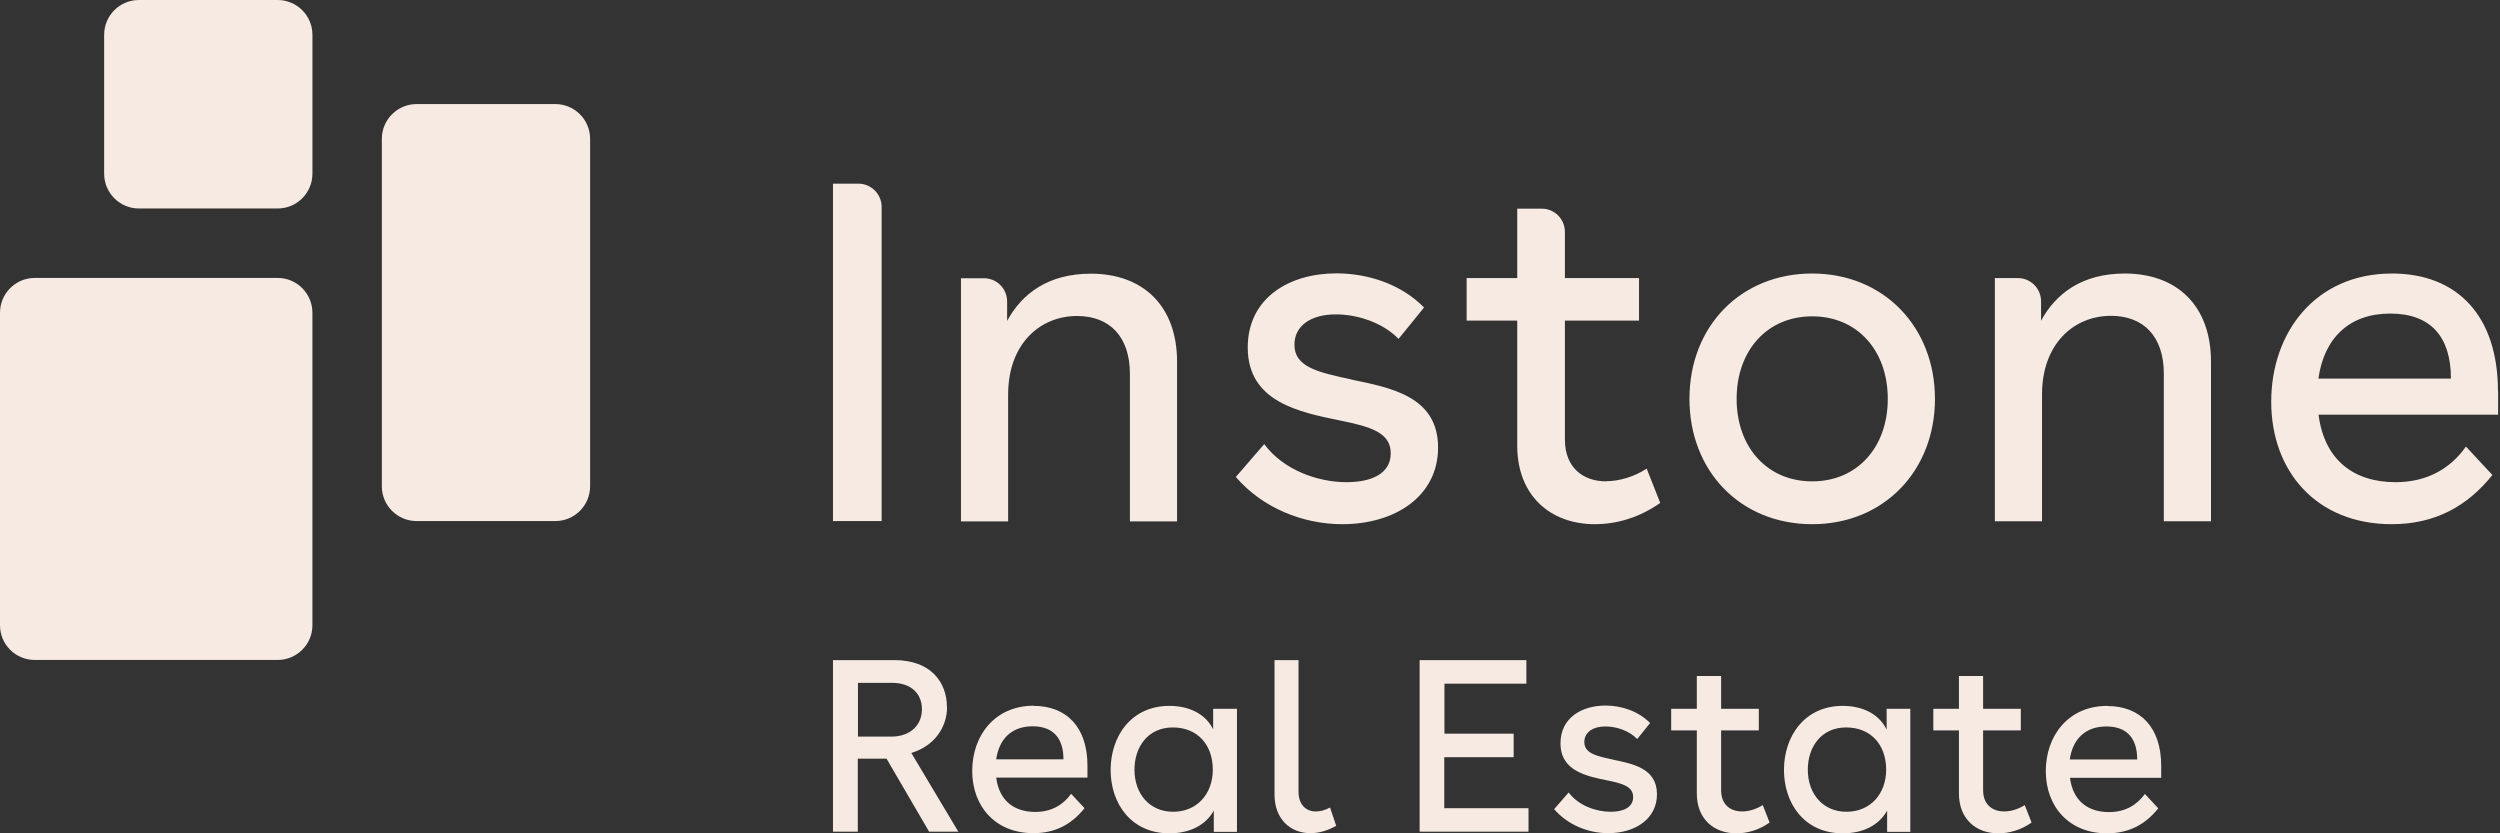
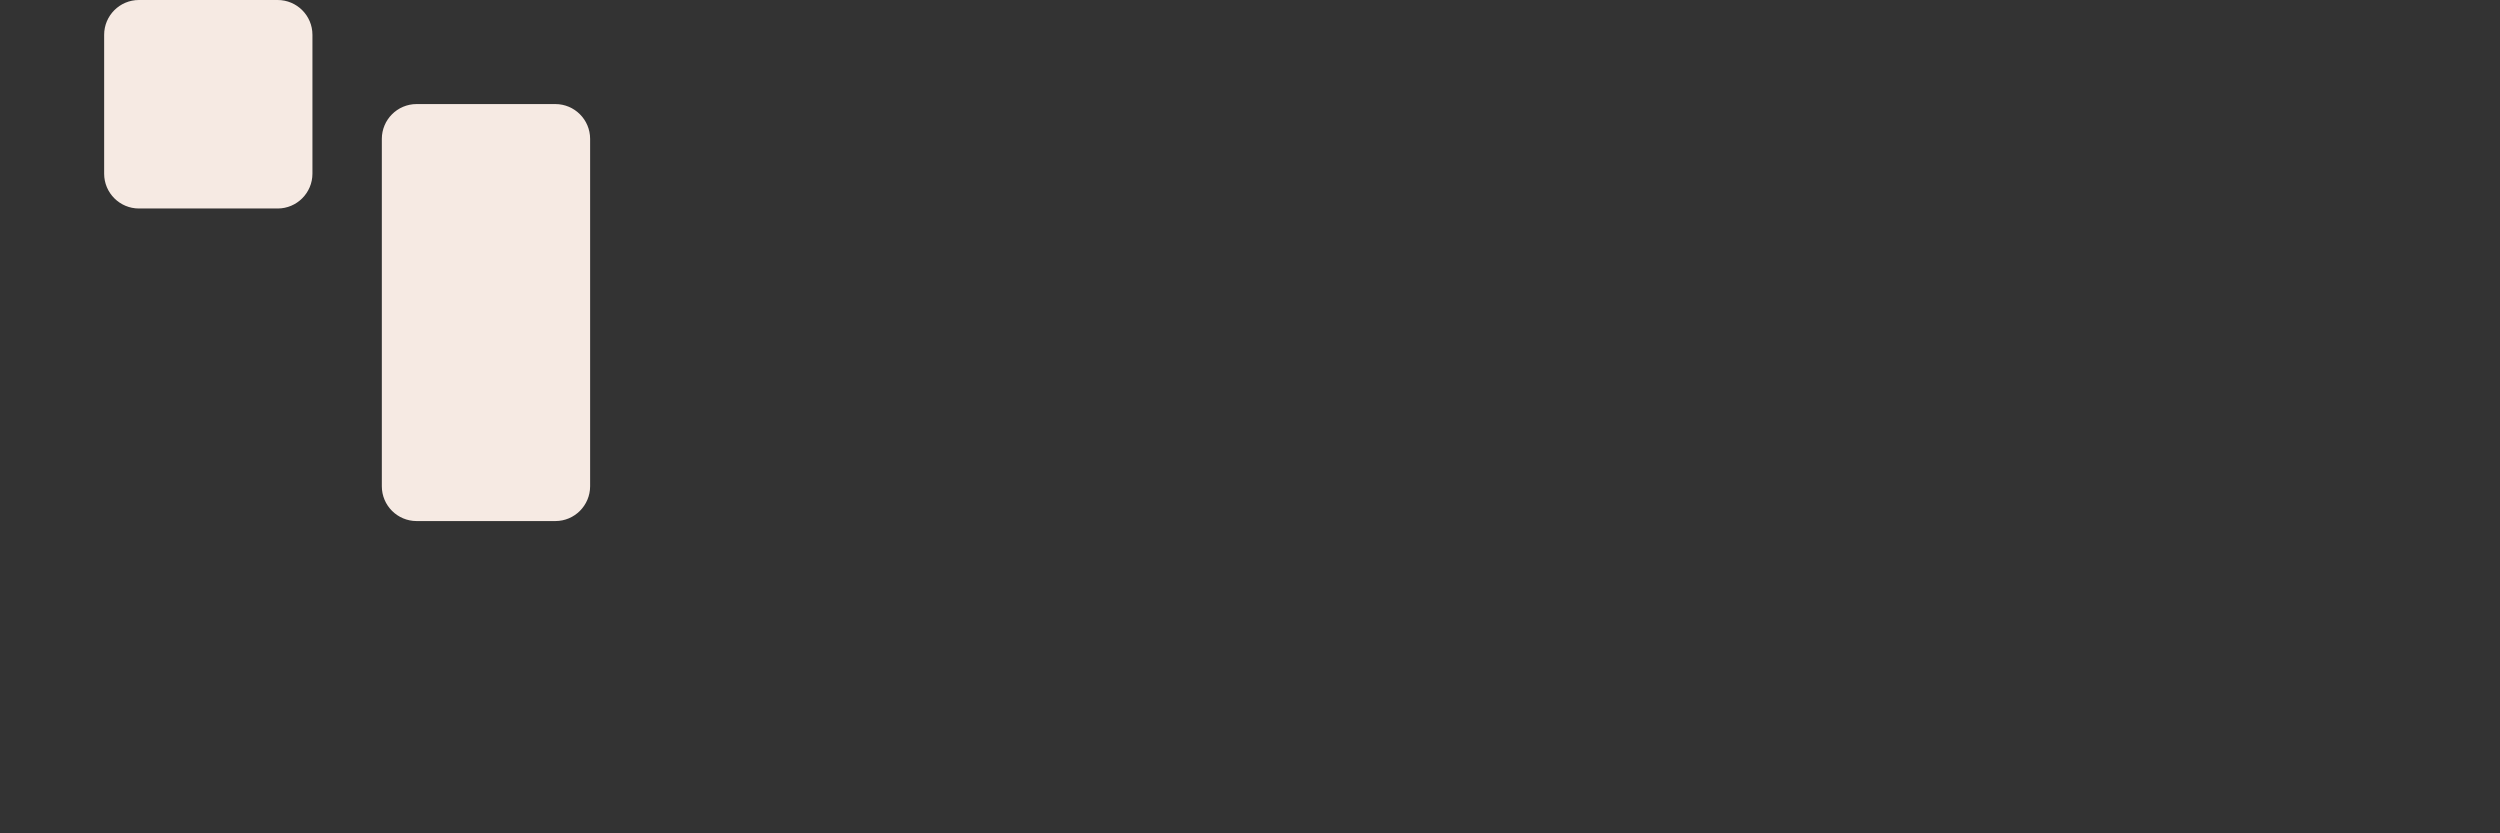
<svg xmlns="http://www.w3.org/2000/svg" width="123" height="41" viewBox="0 0 123 41" fill="none">
  <rect x="0" y="0" width="123" height="41" fill="#333333" stroke="none" />
  <path d="M13.661 10.258H6.835C5.895 10.258 5.124 9.494 5.124 8.546V1.712C5.124 0.772 5.887 0 6.835 0H13.661C14.601 0 15.372 0.764 15.372 1.712V8.546C15.372 9.486 14.609 10.258 13.661 10.258Z" fill="#F6EAE3" />
  <path d="M27.323 25.636H20.497C19.557 25.636 18.786 24.873 18.786 23.924V6.833C18.786 5.892 19.549 5.12 20.497 5.12H27.323C28.263 5.12 29.034 5.884 29.034 6.833V23.924C29.034 24.865 28.271 25.636 27.323 25.636Z" fill="#F6EAE3" />
-   <path d="M13.661 13.674H1.711C0.771 13.674 0 14.438 0 15.387V30.766C0 31.706 0.763 32.47 1.711 32.47H13.661C14.6 32.47 15.371 31.706 15.371 30.766V15.387C15.371 14.446 14.608 13.674 13.661 13.674ZM43.376 10.177C43.376 9.55 42.862 9.036 42.235 9.036H40.982V25.637H43.376V10.177ZM66.481 18.667C64.818 18.313 63.686 18.048 63.686 16.962C63.686 16.014 64.513 15.467 65.726 15.467C66.746 15.467 67.999 15.845 68.81 16.673L70.063 15.129C68.947 13.988 67.316 13.449 65.75 13.449C63.453 13.449 61.389 14.639 61.389 17.099C61.389 19.776 63.927 20.275 65.911 20.685C67.429 20.99 68.424 21.279 68.424 22.3C68.424 23.322 67.453 23.723 66.248 23.723C64.875 23.723 63.164 23.153 62.2 21.85L60.803 23.466C62.104 24.986 64.096 25.79 66.039 25.79C68.641 25.79 70.753 24.415 70.753 22.019C70.753 19.503 68.432 19.077 66.489 18.675M79.033 23.683C77.917 23.683 76.993 23.04 76.993 21.617V15.773H80.64V13.682H76.993V11.407C76.993 10.78 76.487 10.266 75.853 10.266H74.648V13.682H72.159V15.773H74.648V21.923C74.648 24.415 76.311 25.79 78.463 25.79C79.555 25.79 80.664 25.46 81.683 24.744L81.017 23.056C80.399 23.458 79.668 23.675 79.025 23.675M89.161 25.79C92.694 25.79 95.2 23.153 95.2 19.623C95.2 16.094 92.686 13.457 89.161 13.457C85.635 13.457 83.121 16.062 83.121 19.623C83.121 23.185 85.635 25.79 89.161 25.79ZM89.161 15.564C91.385 15.564 92.879 17.252 92.879 19.623C92.879 21.995 91.385 23.683 89.161 23.683C86.936 23.683 85.442 21.995 85.442 19.623C85.442 17.252 86.936 15.564 89.161 15.564ZM104.54 13.457C102.452 13.457 101.151 14.43 100.42 15.781V14.824C100.42 14.197 99.914 13.682 99.28 13.682H98.147V25.645H100.468V19.406C100.468 16.914 102.035 15.539 103.857 15.539C105.471 15.539 106.46 16.56 106.46 18.385V25.645H108.781V17.799C108.781 15.025 107.094 13.457 104.54 13.457ZM122.899 19.245C122.899 15.547 120.907 13.457 117.687 13.457C113.92 13.457 111.744 16.351 111.744 19.768C111.744 23.185 113.968 25.79 117.67 25.79C119.799 25.79 121.389 24.913 122.626 23.37L121.325 21.971C120.57 23.04 119.43 23.723 117.863 23.723C115.775 23.723 114.354 22.606 114.073 20.403H122.907V19.238L122.899 19.245ZM114.065 18.627C114.346 16.633 115.583 15.427 117.598 15.427C119.614 15.427 120.586 16.593 120.586 18.627H114.073H114.065ZM46.588 34.785C46.588 33.564 45.793 32.478 44.01 32.478H40.982V40.919H42.203V37.326H43.617L45.713 40.919H47.15L44.837 37.045C45.97 36.707 46.596 35.782 46.596 34.778M42.211 36.241V33.596H43.89C44.837 33.596 45.359 34.134 45.359 34.898C45.359 35.662 44.805 36.241 43.849 36.241H42.211ZM50.861 34.721C48.941 34.721 47.833 36.192 47.833 37.929C47.833 39.665 48.965 40.992 50.844 40.992C51.929 40.992 52.732 40.55 53.358 39.762L52.7 39.054C52.314 39.593 51.736 39.947 50.941 39.947C49.881 39.947 49.158 39.384 49.013 38.258H53.503V37.672C53.503 35.79 52.491 34.729 50.852 34.729M49.013 37.358C49.158 36.345 49.784 35.734 50.804 35.734C51.824 35.734 52.322 36.329 52.322 37.358H49.013ZM59.687 35.887C59.341 35.163 58.554 34.729 57.534 34.729C55.655 34.729 54.643 36.225 54.643 37.881C54.643 39.537 55.655 41 57.534 41C58.53 41 59.317 40.606 59.719 39.882V40.928H60.859V34.874H59.687V35.887ZM57.719 39.939C56.578 39.939 55.816 39.078 55.816 37.865C55.816 36.747 56.482 35.79 57.703 35.79C58.924 35.79 59.67 36.651 59.67 37.865C59.67 39.078 58.876 39.939 57.719 39.939ZM64.73 39.923C64.256 39.923 63.887 39.585 63.887 38.958V32.478H62.706V39.087C62.706 40.317 63.501 40.992 64.473 40.992C64.883 40.992 65.316 40.871 65.742 40.63L65.437 39.73C65.196 39.866 64.955 39.923 64.73 39.923ZM71.067 37.254H74.472V36.096H71.067V33.636H75.098V32.478H69.846V40.919H75.203V39.762H71.058V37.254H71.067ZM79.371 37.374C78.527 37.197 77.949 37.061 77.949 36.506C77.949 36.024 78.375 35.742 78.985 35.742C79.507 35.742 80.142 35.935 80.551 36.361L81.186 35.573C80.616 34.995 79.788 34.713 78.993 34.713C77.821 34.713 76.776 35.316 76.776 36.57C76.776 37.937 78.062 38.186 79.073 38.395C79.844 38.548 80.351 38.701 80.351 39.215C80.351 39.73 79.861 39.939 79.242 39.939C78.543 39.939 77.676 39.649 77.178 38.99L76.463 39.81C77.13 40.582 78.134 40.992 79.121 40.992C80.447 40.992 81.523 40.292 81.523 39.078C81.523 37.8 80.342 37.583 79.355 37.374M85.715 39.923C85.145 39.923 84.679 39.601 84.679 38.877V35.935H86.534V34.874H84.679V33.258H83.483V34.874H82.222V35.935H83.483V39.038C83.483 40.3 84.326 41 85.426 41C85.981 41 86.551 40.831 87.064 40.469L86.727 39.609C86.414 39.81 86.045 39.923 85.715 39.923ZM92.815 35.887C92.469 35.163 91.682 34.729 90.662 34.729C88.783 34.729 87.771 36.225 87.771 37.881C87.771 39.537 88.783 41 90.662 41C91.658 41 92.445 40.606 92.847 39.882V40.928H93.987V34.874H92.823V35.887H92.815ZM90.847 39.939C89.707 39.939 88.944 39.078 88.944 37.865C88.944 36.747 89.61 35.79 90.831 35.79C92.052 35.79 92.799 36.651 92.799 37.865C92.799 39.078 92.004 39.939 90.847 39.939ZM98.605 39.923C98.043 39.923 97.569 39.601 97.569 38.877V35.935H99.424V34.874H97.569V33.258H96.38V34.874H95.12V35.935H96.38V39.038C96.38 40.3 97.224 41 98.316 41C98.87 41 99.44 40.831 99.954 40.469L99.617 39.609C99.304 39.81 98.934 39.923 98.605 39.923ZM103.681 34.729C101.761 34.729 100.653 36.2 100.653 37.937C100.653 39.673 101.785 41 103.665 41C104.749 41 105.56 40.558 106.186 39.77L105.528 39.062C105.142 39.601 104.564 39.955 103.769 39.955C102.709 39.955 101.986 39.392 101.842 38.267H106.331V37.68C106.331 35.798 105.319 34.737 103.681 34.737M101.833 37.366C101.978 36.353 102.605 35.742 103.633 35.742C104.66 35.742 105.15 36.337 105.15 37.366H101.842H101.833ZM53.671 13.465C51.583 13.465 50.282 14.438 49.551 15.789V14.832C49.551 14.205 49.045 13.69 48.411 13.69H47.279V25.653H49.6V19.414C49.6 16.922 51.166 15.547 52.989 15.547C54.603 15.547 55.591 16.569 55.591 18.393V25.653H57.912V17.806C57.912 15.033 56.225 13.465 53.671 13.465Z" fill="#F6EAE3" />
</svg>